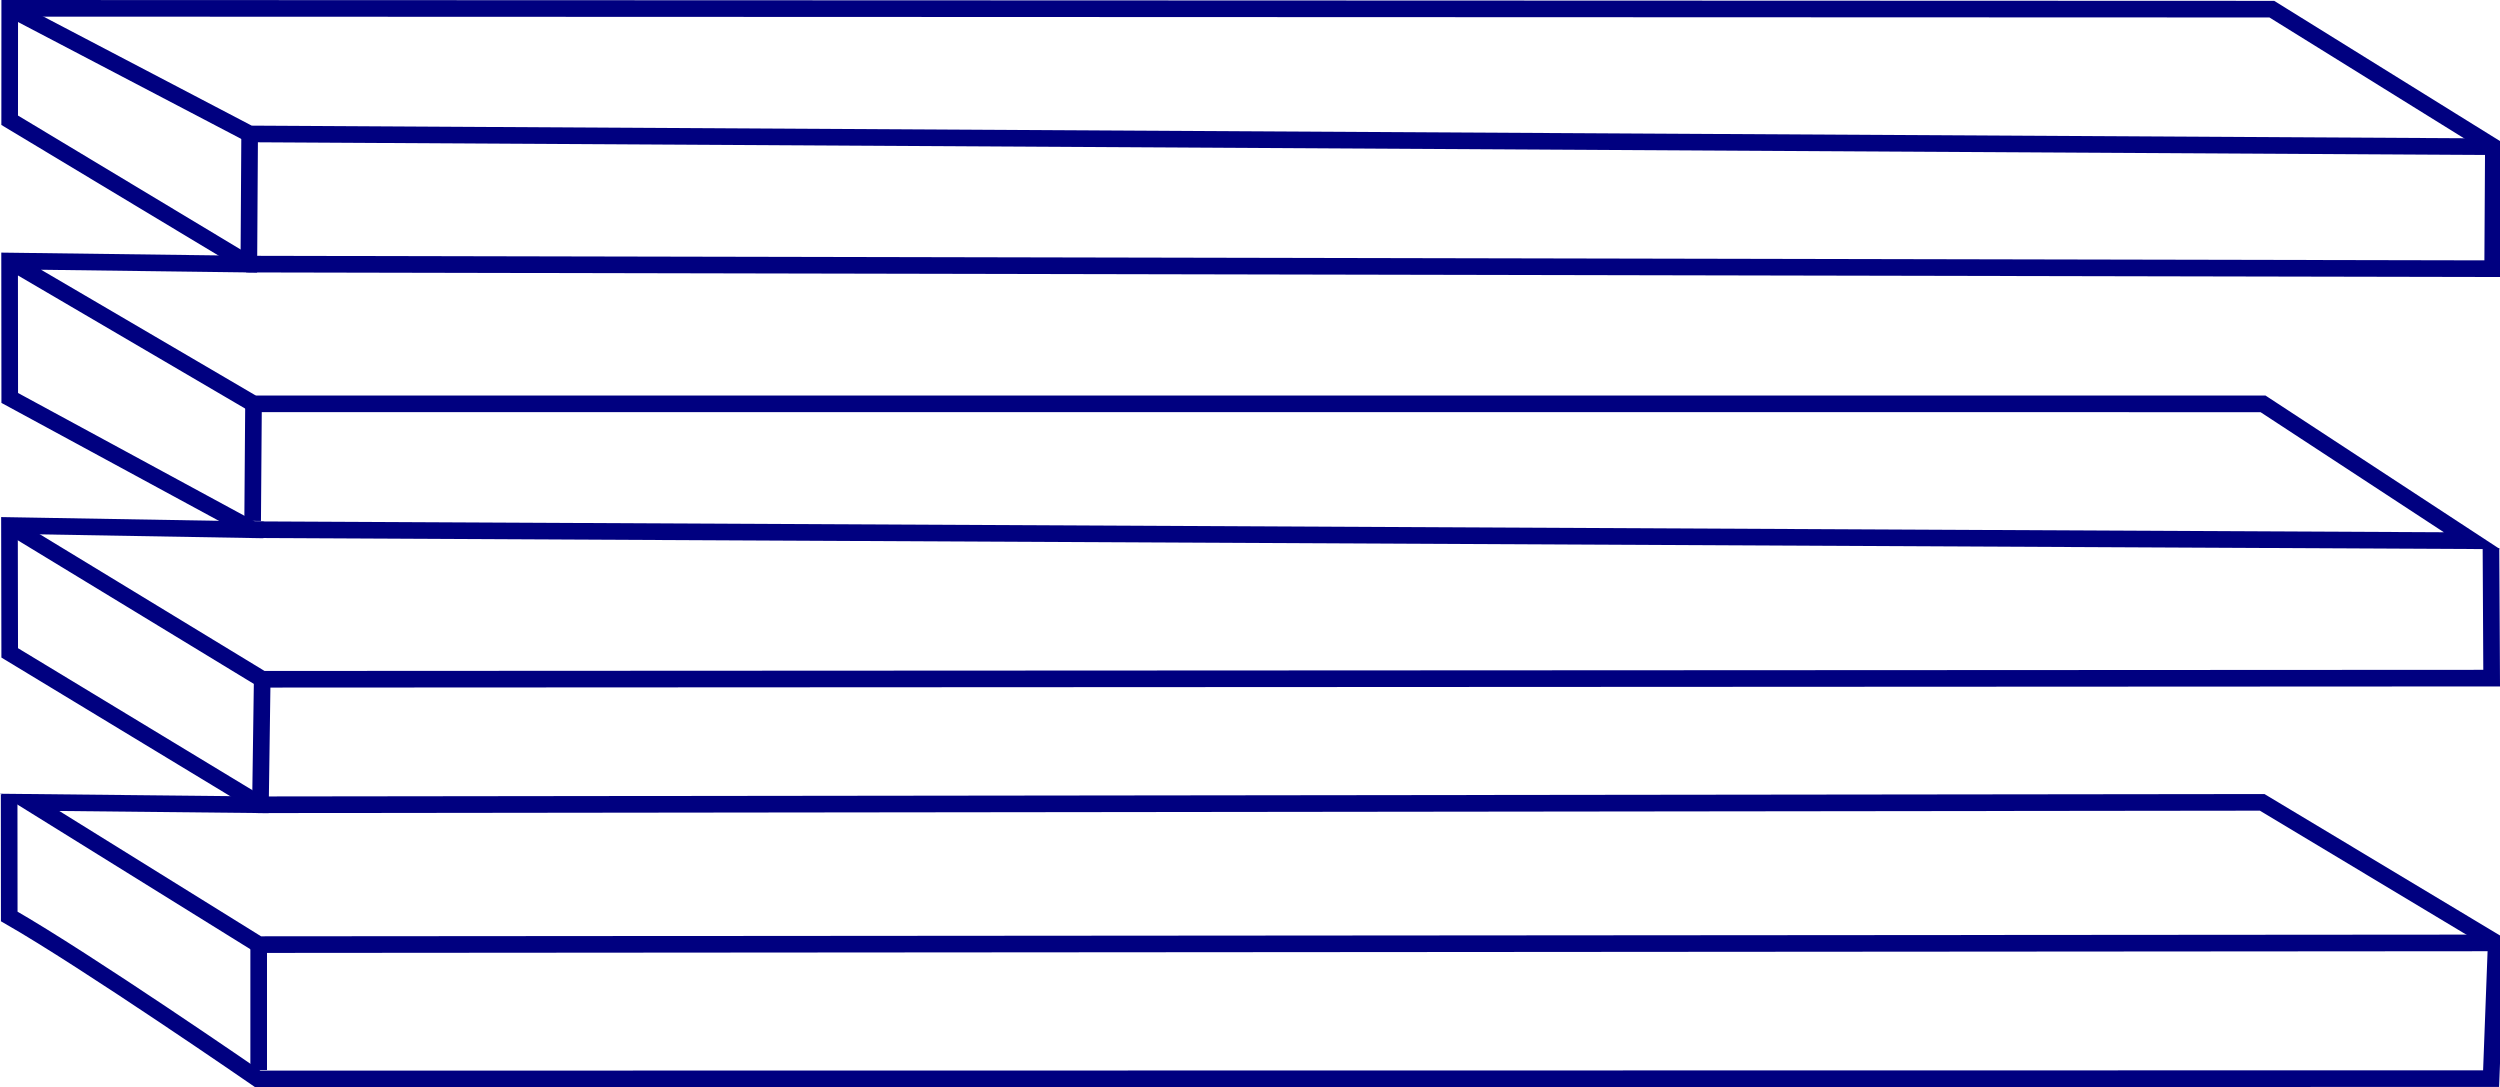
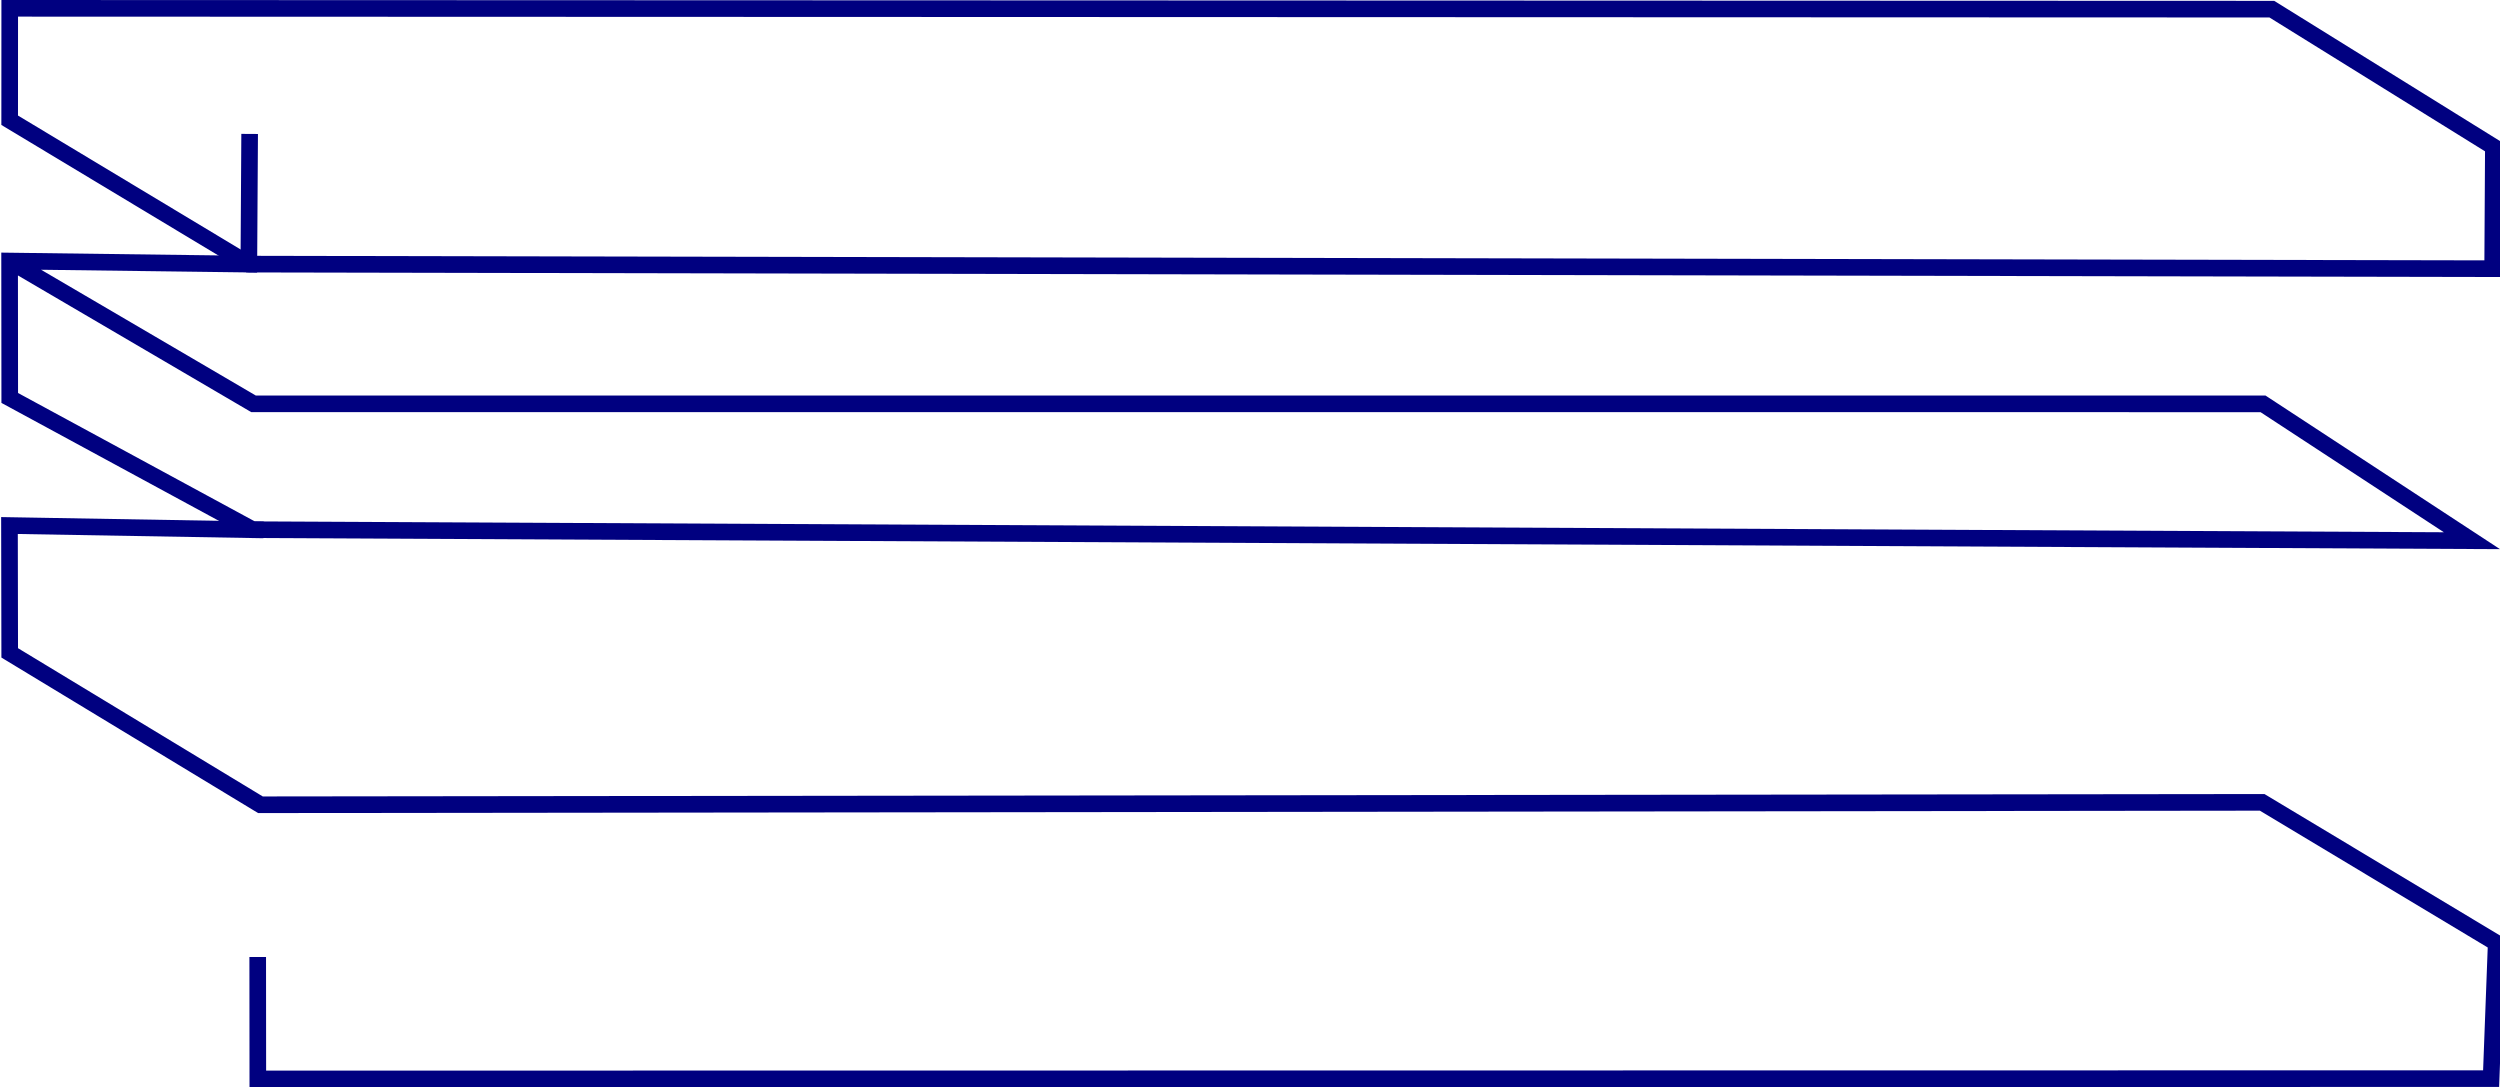
<svg xmlns="http://www.w3.org/2000/svg" xmlns:ns1="http://www.inkscape.org/namespaces/inkscape" xmlns:ns2="http://sodipodi.sourceforge.net/DTD/sodipodi-0.dtd" width="150.376mm" height="65.399mm" viewBox="0 0 150.376 65.399" version="1.1" id="svg5" ns1:version="1.1.1 (3bf5ae0d25, 2021-09-20)" ns2:docname="shelves.svg">
  <ns2:namedview id="namedview7" pagecolor="#ffffff" bordercolor="#666666" borderopacity="1.0" ns1:pageshadow="2" ns1:pageopacity="0.0" ns1:pagecheckerboard="0" ns1:document-units="mm" showgrid="false" fit-margin-top="0" fit-margin-left="0" fit-margin-right="0" fit-margin-bottom="0" ns1:zoom="5.1603716" ns1:cx="-23.254139" ns1:cy="171.78995" ns1:window-width="1366" ns1:window-height="697" ns1:window-x="-8" ns1:window-y="-8" ns1:window-maximized="1" ns1:current-layer="layer2" showguides="false" />
  <defs id="defs2" />
  <g ns1:groupmode="layer" id="layer2" ns1:label="Layer 2" transform="translate(-5.033,-6.845)">
-     <path style="fill:none;stroke:#000080;stroke-width:1;stroke-linecap:butt;stroke-linejoin:miter;stroke-opacity:1" d="M 5.618,7.345 20.049,14.901 155.01,15.671" id="path14916" ns2:nodetypes="ccc" />
-     <path style="fill:none;stroke:#000080;stroke-width:1;stroke-linecap:butt;stroke-linejoin:miter;stroke-opacity:1" d="m 154.866,39.831 0.041,7.804 L 20.805,47.703 5.603,38.456" id="path15221" ns2:nodetypes="cccc" />
-     <path style="fill:none;stroke:#000080;stroke-width:1;stroke-linecap:butt;stroke-linejoin:miter;stroke-opacity:1" d="M 20.593,71.205 V 63.664" id="path15558" />
    <path style="fill:none;stroke:#000080;stroke-width:1;stroke-linecap:butt;stroke-linejoin:miter;stroke-opacity:1" d="M 5.618,7.345 141.684,7.396 155.01,15.671 154.967,23.007 20.001,22.732 5.615,14.078 Z" id="path14732" ns2:nodetypes="ccccccc" />
    <path style="fill:none;stroke:#000080;stroke-width:1;stroke-linecap:butt;stroke-linejoin:miter;stroke-opacity:1" d="M 20.049,14.901 20.001,22.732 5.611,22.546 5.619,30.782 20.23,38.706 153.721,39.369 141.155,31.137 20.283,31.136 5.926,22.725" id="path15017" ns2:nodetypes="ccccccccc" />
-     <path style="fill:none;stroke:#000080;stroke-width:1;stroke-linecap:butt;stroke-linejoin:miter;stroke-opacity:1" d="m 20.283,31.136 c -0.001,-0.105 -0.053,7.04 -0.053,7.04" id="path15324" ns2:nodetypes="cc" />
-     <path style="fill:none;stroke:#000080;stroke-width:1;stroke-linecap:butt;stroke-linejoin:miter;stroke-opacity:1" d="M 20.805,47.703 20.699,55.252 6.816,55.107 20.593,63.664 155.181,63.561" id="path15322" ns2:nodetypes="ccccc" />
-     <path style="fill:none;stroke:#000080;stroke-width:1;stroke-linecap:butt;stroke-linejoin:miter;stroke-opacity:1" d="M 20.883,38.72 5.603,38.456 l 0.014,7.66 15.082,9.136 120.405,-0.145 14.077,8.454 -0.307,8.164 -134.333,0.018 c 0,0 -10.311,-7.115 -14.952,-9.773 l -0.006,-7.333" id="path15151" ns2:nodetypes="cccccccccc" />
+     <path style="fill:none;stroke:#000080;stroke-width:1;stroke-linecap:butt;stroke-linejoin:miter;stroke-opacity:1" d="M 20.883,38.72 5.603,38.456 l 0.014,7.66 15.082,9.136 120.405,-0.145 14.077,8.454 -0.307,8.164 -134.333,0.018 l -0.006,-7.333" id="path15151" ns2:nodetypes="cccccccccc" />
  </g>
</svg>